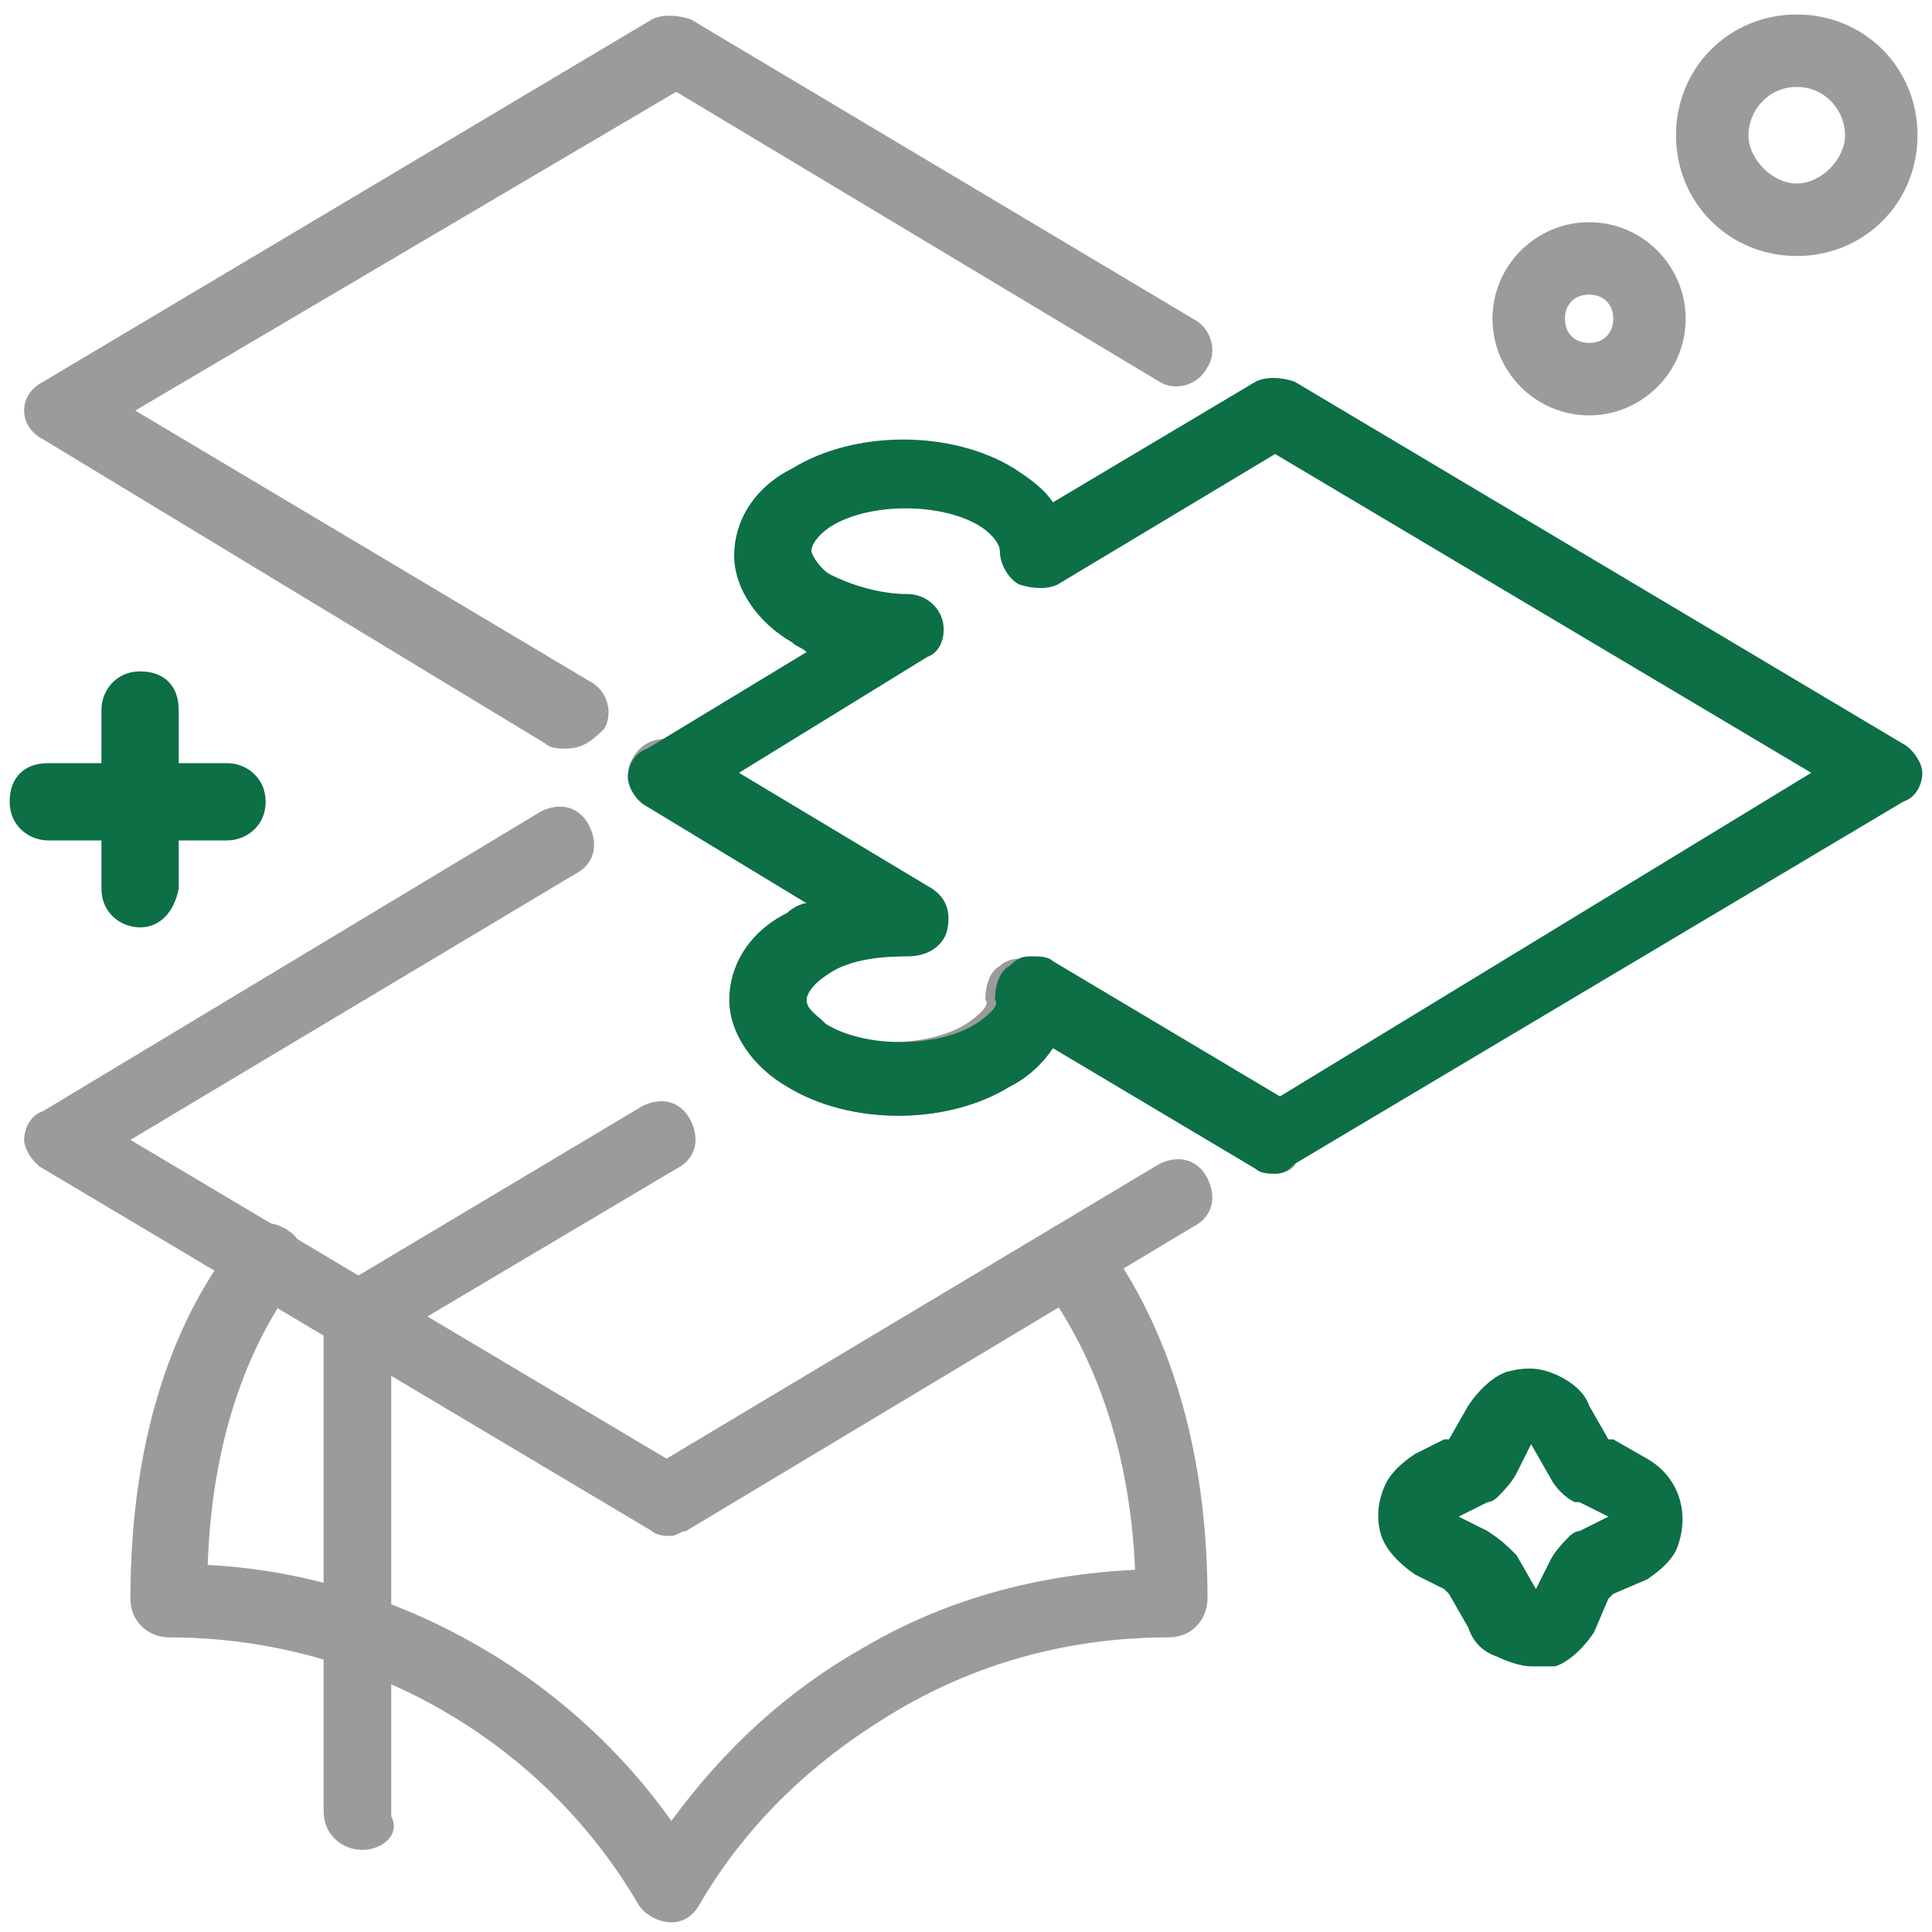
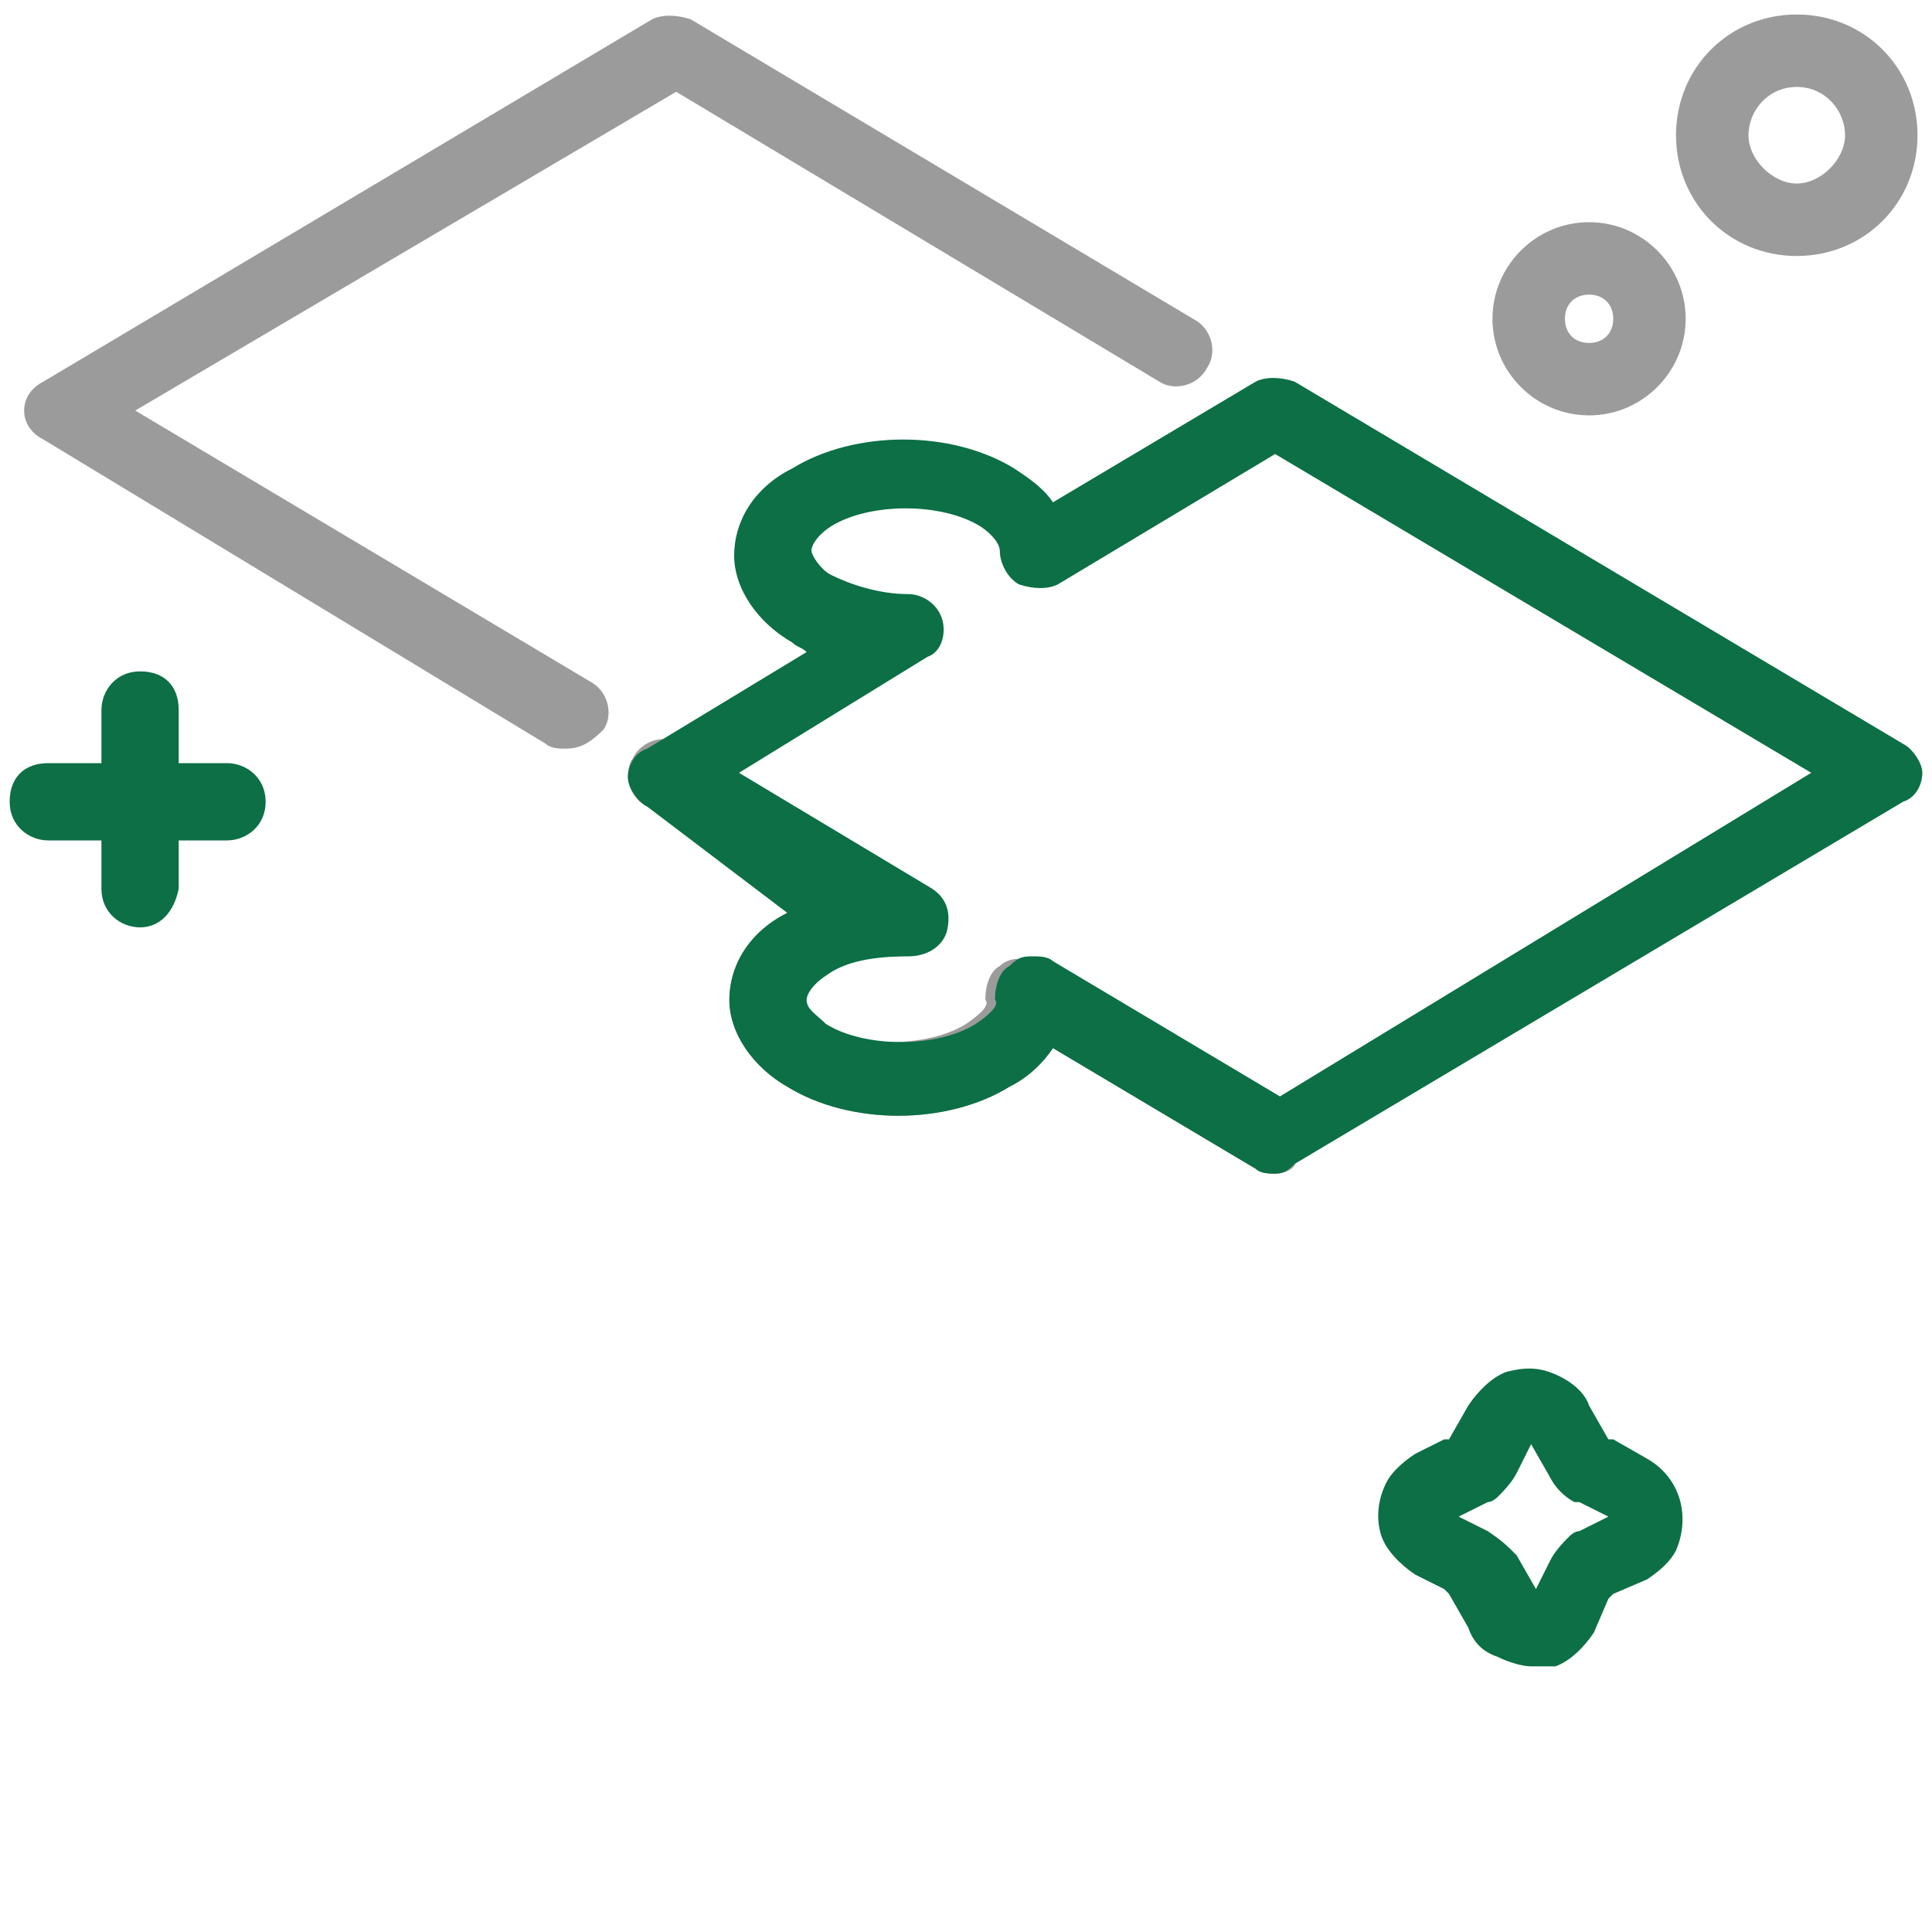
<svg xmlns="http://www.w3.org/2000/svg" width="40" height="40" viewBox="0 0 40 40" fill="none">
  <g id="Group4" clip-path="url(#clip0_2602_18812)">
-     <path id="Vector" d="M13.9 39.8C13.6 39.8 13.3 39.6 13.2 39.4C11.2 36 7.5 33.9 3.5 33.9C3.1 33.9 2.7 33.6 2.7 33.1C2.7 29.4 3.8 27.1 4.8 25.8L4.9 25.6C5.1 25.3 5.6 25.2 6 25.5C6.3 25.7 6.4 26.2 6.1 26.5L6 26.7C5.3 27.7 4.4 29.5 4.3 32.4C8.1 32.6 11.7 34.6 13.9 37.7C15 36.2 16.3 35 17.9 34.1C19.6 33.1 21.5 32.6 23.5 32.5C23.4 30.1 22.7 28.1 21.6 26.6C21.3 26.3 21.4 25.8 21.7 25.5C22 25.2 22.5 25.3 22.8 25.6C23.8 26.9 25 29.3 25 33.1C25 33.5 24.7 33.9 24.2 33.9C22.2 33.9 20.3 34.4 18.6 35.4C16.9 36.4 15.5 37.7 14.5 39.4C14.4 39.6 14.2 39.8 13.9 39.8Z" fill="#9B9B9B" />
-     <path id="Vector_2" d="M7.5 38.3C7.1 38.3 6.7 38 6.7 37.5V27.2C6.7 26.9 6.8 26.7 7.1 26.6L13.3 22.9C13.7 22.7 14.1 22.8 14.3 23.2C14.5 23.6 14.4 24 14 24.2L8.1 27.7V37.6C8.3 38 7.9 38.3 7.5 38.3Z" fill="#9B9B9B" />
-     <path id="Vector_3" d="M13.9 31.8C13.8 31.8 13.6 31.8 13.5 31.7L0.9 24.2C0.7 24.1 0.5 23.8 0.5 23.6C0.5 23.4 0.6 23.1 0.9 23L11.2 16.8C11.6 16.6 12 16.7 12.2 17.1C12.4 17.5 12.3 17.9 11.9 18.1L2.7 23.6L13.8 30.2L24 24.1C24.4 23.9 24.8 24 25 24.4C25.2 24.8 25.1 25.2 24.7 25.4L14.2 31.7C14.1 31.7 14 31.8 13.9 31.8Z" fill="#9B9B9B" />
    <path id="Vector_4" d="M26.4 24.3C26.3 24.3 26.1 24.3 26 24.2L21.8 21.7C21.6 22 21.3 22.3 20.9 22.5C19.6 23.3 17.6 23.3 16.3 22.5C15.6 22.1 15.1 21.4 15.1 20.7C15.1 20 15.5 19.3 16.3 18.9C16.4 18.8 16.6 18.7 16.7 18.7L13.4 16.7C13 16.5 12.9 16 13.1 15.7C13.3 15.3 13.8 15.2 14.1 15.4L19.1 18.4C19.4 18.6 19.5 18.9 19.4 19.3C19.3 19.6 19 19.8 18.6 19.8C17.9 19.8 17.3 19.9 16.9 20.2C16.6 20.4 16.5 20.6 16.5 20.7C16.5 20.9 16.7 21 16.9 21.2C17.7 21.7 19.2 21.7 20 21.2C20.3 21 20.5 20.8 20.4 20.7C20.4 20.4 20.5 20.1 20.7 20C20.9 19.8 21.3 19.8 21.5 20L26.5 23C26.9 23.2 27 23.7 26.8 24C26.9 24.1 26.7 24.3 26.4 24.3Z" fill="#9B9B9B" />
    <path id="Vector_5" d="M11.7 15.5C11.6 15.5 11.4 15.5 11.3 15.4L0.9 9.1C0.7 9 0.5 8.8 0.5 8.5C0.5 8.2 0.7 8 0.9 7.9L13.5 0.4C13.7 0.3 14 0.3 14.3 0.4L24.7 6.6C25.1 6.8 25.2 7.3 25 7.6C24.8 8 24.3 8.1 24 7.9L14 1.9L2.8 8.5L12.2 14.1C12.6 14.3 12.7 14.8 12.5 15.1C12.2 15.4 12 15.5 11.7 15.5Z" fill="#9B9B9B" />
-     <path id="Vector_6" d="M26.4 24.3C26.3 24.3 26.1 24.3 26 24.2L21.8 21.7C21.6 22 21.3 22.3 20.9 22.5C19.6 23.3 17.6 23.3 16.3 22.5C15.6 22.1 15.1 21.4 15.1 20.7C15.1 20 15.5 19.3 16.3 18.9C16.4 18.8 16.6 18.7 16.7 18.7L13.4 16.7C13.2 16.6 13 16.3 13 16.1C13 15.9 13.1 15.6 13.4 15.5L16.7 13.5C16.6 13.4 16.5 13.4 16.4 13.3C15.7 12.9 15.2 12.2 15.2 11.5C15.2 10.8 15.6 10.1 16.4 9.7C17.7 8.9 19.7 8.9 21 9.7C21.3 9.9 21.6 10.1 21.8 10.4L26 7.9C26.2 7.8 26.5 7.8 26.8 7.9L39.4 15.4C39.6 15.5 39.8 15.8 39.8 16C39.8 16.2 39.7 16.5 39.4 16.6L26.8 24.1C26.7 24.2 26.6 24.3 26.4 24.3ZM21.4 19.8C21.5 19.8 21.7 19.8 21.8 19.9L26.5 22.7L37.5 16L26.4 9.4L21.9 12.1C21.7 12.2 21.4 12.2 21.1 12.1C20.9 12 20.7 11.7 20.7 11.4C20.7 11.3 20.6 11.1 20.3 10.9C19.5 10.4 18 10.4 17.2 10.9C16.9 11.1 16.8 11.3 16.8 11.4C16.8 11.5 17 11.8 17.2 11.9C17.6 12.1 18.2 12.3 18.8 12.3C19.1 12.3 19.4 12.5 19.5 12.8C19.6 13.1 19.5 13.5 19.2 13.6L15.3 16L19.3 18.4C19.6 18.6 19.7 18.9 19.6 19.3C19.5 19.6 19.2 19.8 18.8 19.8C18.1 19.8 17.5 19.9 17.1 20.2C16.8 20.4 16.7 20.6 16.7 20.7C16.7 20.9 16.9 21 17.1 21.2C17.9 21.7 19.4 21.7 20.2 21.2C20.5 21 20.7 20.8 20.6 20.7C20.6 20.4 20.7 20.1 20.9 20C21.1 19.8 21.2 19.8 21.4 19.8Z" fill="#0C6F45" />
+     <path id="Vector_6" d="M26.4 24.3C26.3 24.3 26.1 24.3 26 24.2L21.8 21.7C21.6 22 21.3 22.3 20.9 22.5C19.6 23.3 17.6 23.3 16.3 22.5C15.6 22.1 15.1 21.4 15.1 20.7C15.1 20 15.5 19.3 16.3 18.9L13.4 16.7C13.2 16.6 13 16.3 13 16.1C13 15.9 13.1 15.6 13.4 15.5L16.7 13.5C16.6 13.4 16.5 13.4 16.4 13.3C15.7 12.9 15.2 12.2 15.2 11.5C15.2 10.8 15.6 10.1 16.4 9.7C17.7 8.9 19.7 8.9 21 9.7C21.3 9.9 21.6 10.1 21.8 10.4L26 7.9C26.2 7.8 26.5 7.8 26.8 7.9L39.4 15.4C39.6 15.5 39.8 15.8 39.8 16C39.8 16.2 39.7 16.5 39.4 16.6L26.8 24.1C26.7 24.2 26.6 24.3 26.4 24.3ZM21.4 19.8C21.5 19.8 21.7 19.8 21.8 19.9L26.5 22.7L37.5 16L26.4 9.4L21.9 12.1C21.7 12.2 21.4 12.2 21.1 12.1C20.9 12 20.7 11.7 20.7 11.4C20.7 11.3 20.6 11.1 20.3 10.9C19.5 10.4 18 10.4 17.2 10.9C16.9 11.1 16.8 11.3 16.8 11.4C16.8 11.5 17 11.8 17.2 11.9C17.6 12.1 18.2 12.3 18.8 12.3C19.1 12.3 19.4 12.5 19.5 12.8C19.6 13.1 19.5 13.5 19.2 13.6L15.3 16L19.3 18.4C19.6 18.6 19.7 18.9 19.6 19.3C19.5 19.6 19.2 19.8 18.8 19.8C18.1 19.8 17.5 19.9 17.1 20.2C16.8 20.4 16.7 20.6 16.7 20.7C16.7 20.9 16.9 21 17.1 21.2C17.9 21.7 19.4 21.7 20.2 21.2C20.5 21 20.7 20.8 20.6 20.7C20.6 20.4 20.7 20.1 20.9 20C21.1 19.8 21.2 19.8 21.4 19.8Z" fill="#0C6F45" />
    <path id="Vector_7" d="M31.7 34.5C31.5 34.5 31.2 34.4 31 34.3C30.7 34.2 30.5 34 30.4 33.7L30 33C30 33 30 33 29.9 32.9L29.3 32.6C29 32.4 28.7 32.1 28.6 31.8C28.5 31.5 28.5 31.1 28.7 30.7C28.8 30.5 29 30.3 29.3 30.1L29.9 29.8C29.9 29.8 29.9 29.8 30 29.8L30.4 29.1C30.6 28.8 30.9 28.5 31.2 28.4C31.6 28.3 31.9 28.3 32.3 28.5C32.5 28.6 32.8 28.8 32.9 29.1L33.3 29.8C33.3 29.8 33.3 29.8 33.4 29.8L34.1 30.2C34.8 30.6 35 31.4 34.7 32.1C34.6 32.3 34.4 32.5 34.1 32.7L33.4 33C33.4 33 33.4 33 33.3 33.1L33 33.8C32.8 34.1 32.5 34.4 32.2 34.5C32 34.5 31.8 34.5 31.7 34.5ZM30.2 31.4L30.8 31.7C31.1 31.9 31.2 32 31.4 32.2L31.8 32.9L32.1 32.3C32.2 32.1 32.4 31.9 32.5 31.8C32.5 31.8 32.6 31.7 32.7 31.7L33.3 31.4L32.7 31.1C32.7 31.1 32.7 31.1 32.6 31.1C32.4 31 32.2 30.8 32.1 30.6L31.7 29.9L31.4 30.5C31.3 30.7 31.1 30.9 31 31C31 31 30.9 31.1 30.8 31.1L30.2 31.4Z" fill="#0C6F45" />
    <path id="Vector_8" d="M37.2 5.3C35.8 5.3 34.7 4.2 34.7 2.8C34.7 1.4 35.8 0.3 37.2 0.3C38.6 0.3 39.7 1.4 39.7 2.8C39.7 4.2 38.6 5.3 37.2 5.3ZM37.2 1.8C36.6 1.8 36.2 2.3 36.2 2.8C36.2 3.3 36.7 3.8 37.2 3.8C37.7 3.8 38.2 3.3 38.2 2.8C38.2 2.3 37.8 1.8 37.2 1.8Z" fill="#9B9B9B" />
    <path id="Vector_9" d="M32.9 8.6C31.8 8.6 30.9 7.7 30.9 6.6C30.9 5.5 31.8 4.6 32.9 4.6C34 4.6 34.9 5.5 34.9 6.6C34.9 7.7 34 8.6 32.9 8.6ZM32.9 6.1C32.6 6.1 32.4 6.3 32.4 6.6C32.4 6.9 32.6 7.1 32.9 7.1C33.2 7.1 33.4 6.9 33.4 6.6C33.4 6.3 33.2 6.1 32.9 6.1Z" fill="#9B9B9B" />
    <path id="Vector_10" d="M2.9 19.2C2.5 19.2 2.1 18.9 2.1 18.4V14.7C2.1 14.3 2.4 13.9 2.9 13.9C3.4 13.9 3.7 14.2 3.7 14.7V18.4C3.6 18.9 3.3 19.2 2.9 19.2Z" fill="#0C6F45" />
    <path id="Vector_11" d="M4.7 17.4H1C0.6 17.4 0.2 17.1 0.2 16.6C0.2 16.1 0.5 15.8 1 15.8H4.7C5.1 15.8 5.5 16.1 5.5 16.6C5.5 17.1 5.1 17.4 4.7 17.4Z" fill="#0C6F45" />
  </g>
  <defs>
    <clipPath id="clip0_2602_18812">
      <rect width="40" height="40" fill="white" />
    </clipPath>
  </defs>
</svg>